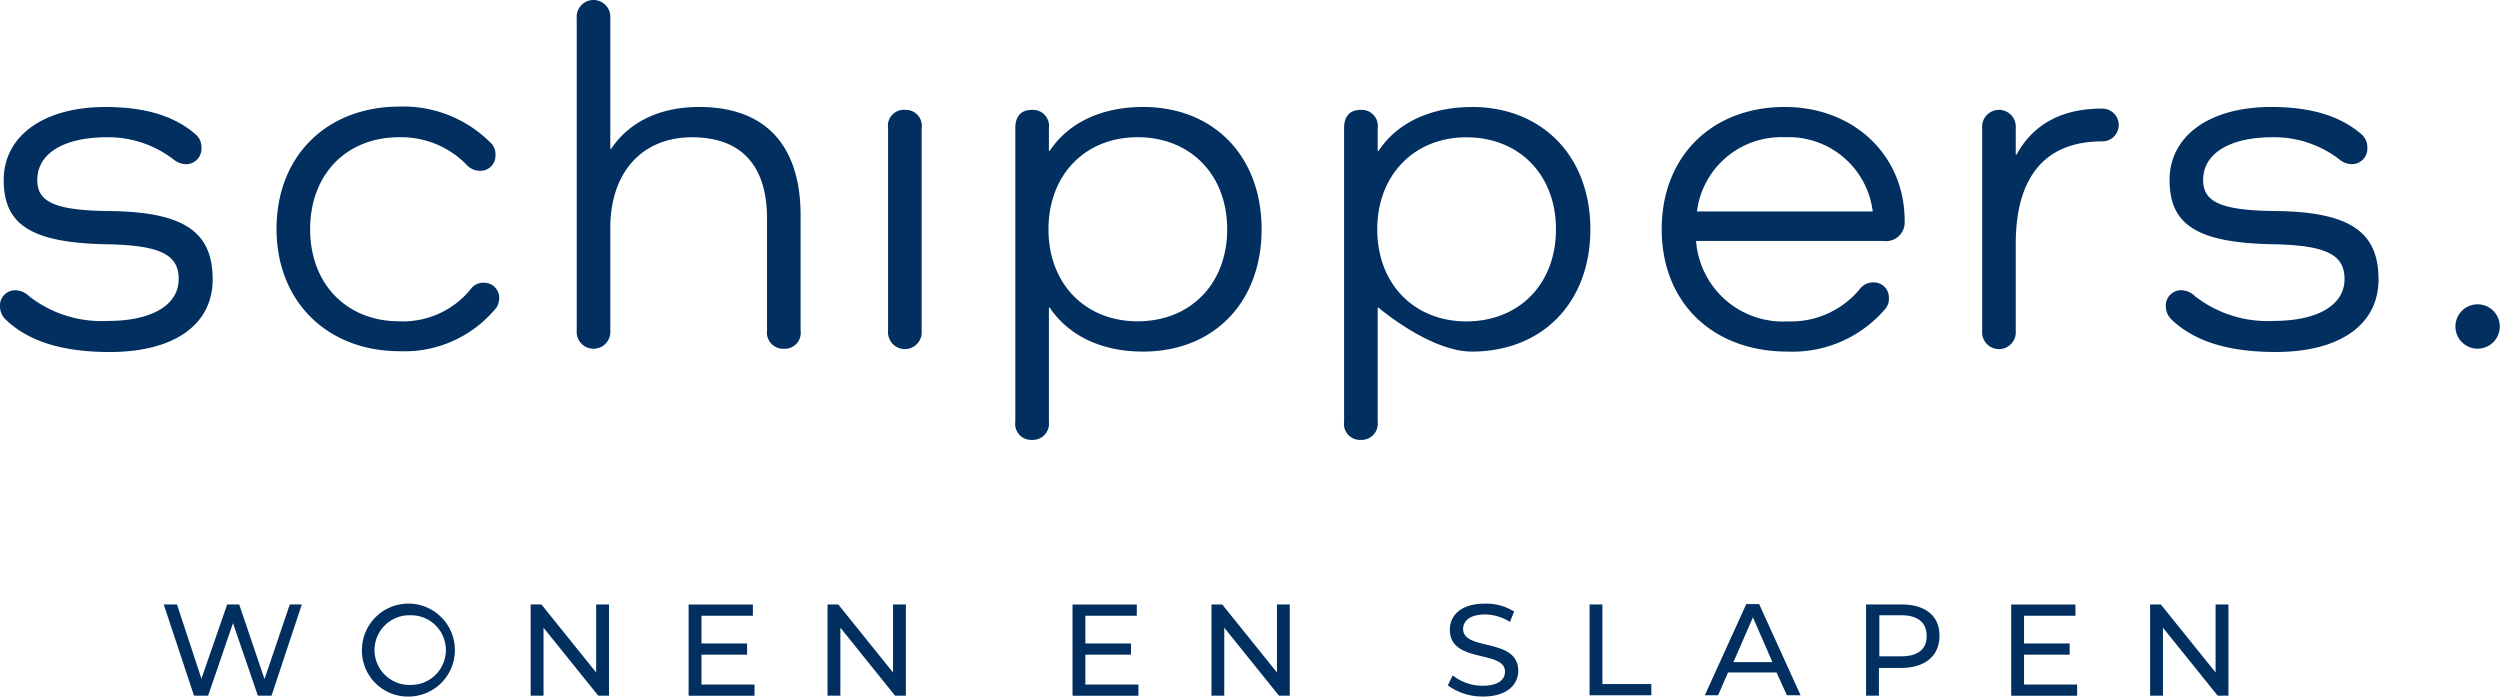
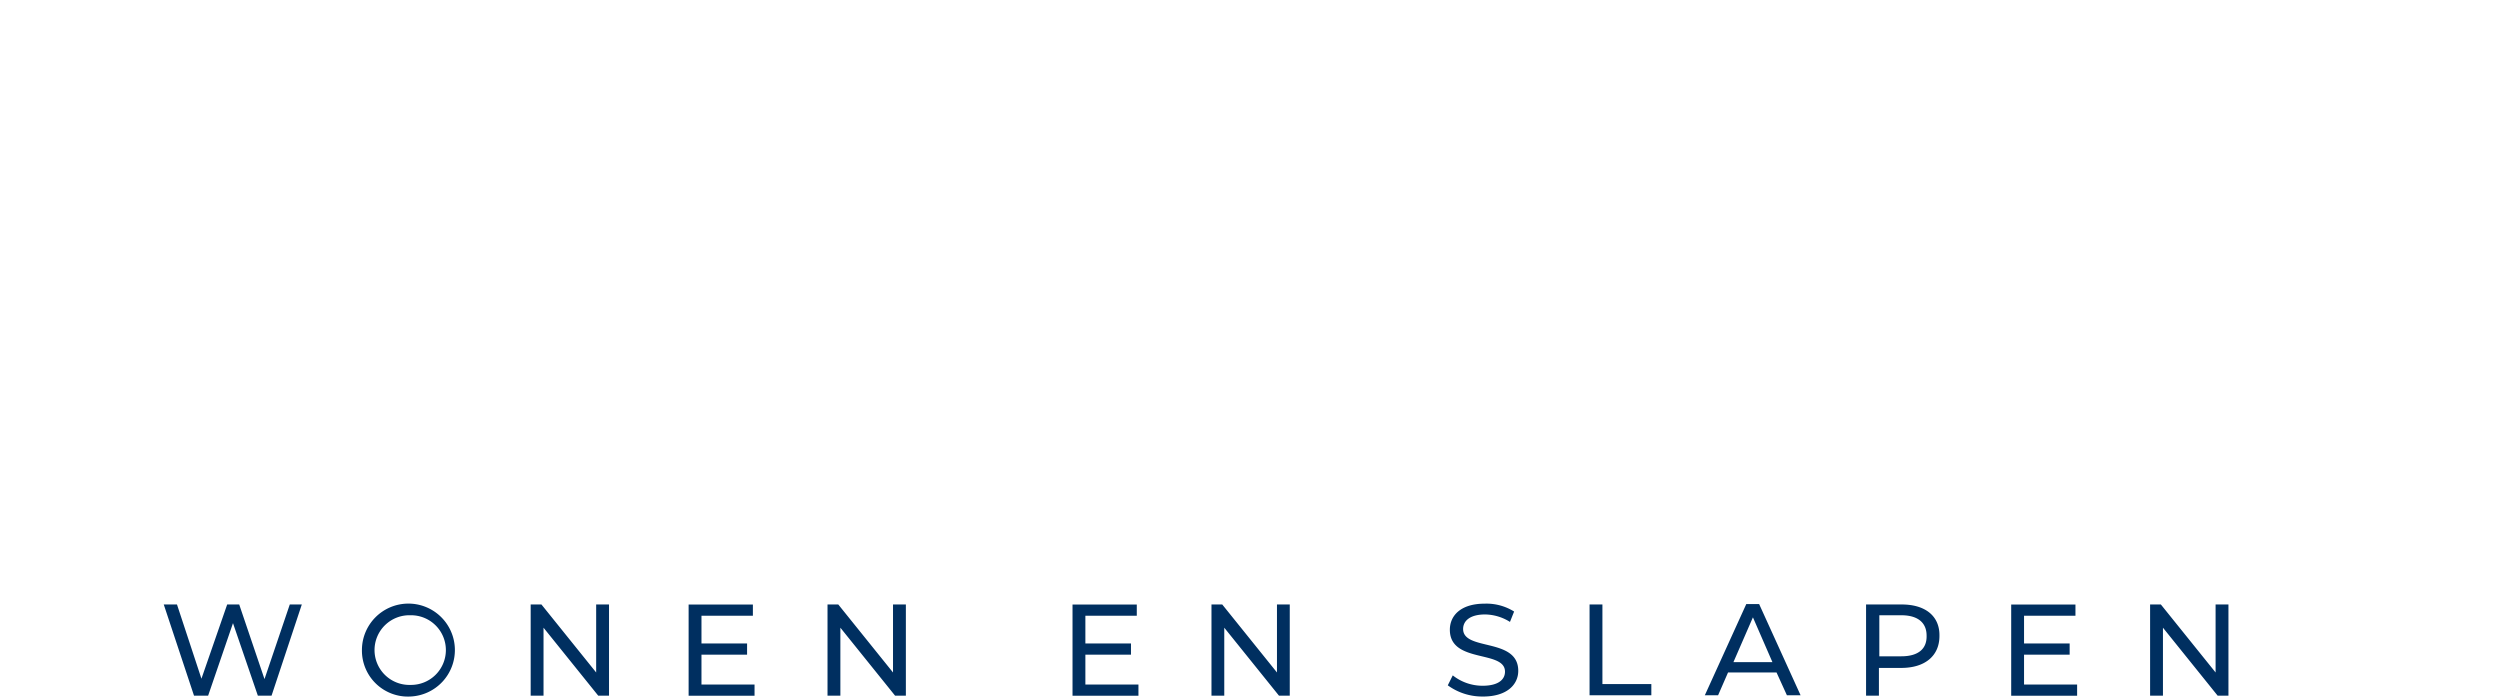
<svg xmlns="http://www.w3.org/2000/svg" width="232.2" height="64.693" viewBox="0 0 232.2 64.693">
  <g id="Schippers_logo_dblauw" transform="translate(-119.5 -213.6)">
    <path id="Path_1" data-name="Path 1" d="M349.574,359.277v6.315l-5.083-6.315h-1v8.472h1.194v-6.315l5.083,6.315h1v-8.472Zm-17.791,7.393v-2.734h4.236V362.9h-4.236v-2.58h4.775v-1.04H330.59v8.472h6.123v-1.04h-4.929Zm-11.4-2.58h-2.041v-3.812h2.041c1.54,0,2.349.693,2.349,1.887.039,1.232-.77,1.925-2.349,1.925m.039-4.813h-3.312v8.472h1.194v-2.58h2.079c2.195,0,3.543-1.117,3.543-2.965.038-1.848-1.309-2.927-3.5-2.927m-15.634,5.353,1.81-4.159,1.81,4.159Zm4.967,3.081h1.271l-3.851-8.472h-1.194l-3.851,8.472h1.232l.924-2.118h4.505Zm-18.368,0h5.776v-1.04h-4.544v-7.393h-1.194v8.433Zm-9.858.116c2.233,0,3.273-1.117,3.273-2.387,0-3.119-5.121-1.81-5.121-3.889,0-.732.616-1.348,2.041-1.348a4.458,4.458,0,0,1,2.31.693l.385-.963a4.837,4.837,0,0,0-2.734-.732c-2.233,0-3.235,1.117-3.235,2.426,0,3.158,5.122,1.848,5.122,3.889,0,.732-.616,1.309-2.079,1.309a4.451,4.451,0,0,1-2.773-.963l-.462.924a5.431,5.431,0,0,0,3.273,1.04m-19.138-8.549v6.315l-5.083-6.315h-1v8.472H257.5v-6.315l5.083,6.315h1v-8.472ZM244.6,366.67v-2.734h4.236V362.9H244.6v-2.58h4.775v-1.04h-5.969v8.472h6.123v-1.04H244.6Zm-17.867-7.393v6.315l-5.083-6.315h-1v8.472h1.194v-6.315l5.083,6.315h1v-8.472Zm-17.79,7.393v-2.734h4.236V362.9h-4.236v-2.58h4.775v-1.04h-5.969v8.472h6.123v-1.04h-4.929Zm-9.781-7.393v6.315l-5.083-6.315h-1v8.472h1.194v-6.315l5.083,6.315h1v-8.472Zm-17.251,7.47a3.236,3.236,0,1,1,0-6.469,3.235,3.235,0,1,1,0,6.469m0,1.078a4.317,4.317,0,1,0-4.505-4.313,4.272,4.272,0,0,0,4.505,4.313m-11.206-8.549-2.349,6.931-2.349-6.931h-1.117L162.5,366.17l-2.272-6.893H159l2.811,8.472h1.309l2.31-6.739,2.31,6.739h1.271l2.811-8.472Z" transform="translate(-24.29 -89.533)" fill="#002f60" />
-     <path id="Path_2" data-name="Path 2" d="M349.621,245.985a2.06,2.06,0,1,0,0-4.12,2.06,2.06,0,0,0,0,4.12m-25.492-15.673c0-2.464,2.465-3.966,6.469-3.966a9.952,9.952,0,0,1,6.161,2.041,1.836,1.836,0,0,0,1.194.462,1.44,1.44,0,0,0,1.425-1.5,1.571,1.571,0,0,0-.539-1.271c-2-1.733-4.736-2.542-8.395-2.542-5.738,0-9.434,2.7-9.434,6.777s2.426,5.815,9.434,5.969c5.2.077,6.816,1,6.816,3.235,0,2.426-2.5,3.889-6.585,3.889a10.969,10.969,0,0,1-7.278-2.272,1.887,1.887,0,0,0-1.309-.578,1.417,1.417,0,0,0-1.425,1.5,1.7,1.7,0,0,0,.462,1.155c2.118,2.079,5.314,3.081,9.742,3.081,5.969,0,9.55-2.541,9.55-6.739,0-4.351-2.541-6.315-9.781-6.354-4.967-.077-6.508-.886-6.508-2.888m-9.434-6.623c-3.735,0-6.392,1.5-7.894,4.274h-.077V225.5a1.565,1.565,0,1,0-3.119,0v18.83a1.565,1.565,0,1,0,3.119,0v-8.087c0-6.354,2.85-9.511,8.01-9.511a1.522,1.522,0,1,0-.039-3.042m-29.42,2.657a7.861,7.861,0,0,1,8.164,6.893H277.111a7.888,7.888,0,0,1,8.164-6.893m11.129,7.74c0-6.046-4.7-10.551-11.129-10.551-6.777,0-11.437,4.582-11.437,11.36s4.7,11.36,11.706,11.36a11.318,11.318,0,0,0,9.088-4,1.444,1.444,0,0,0,.308-.963,1.4,1.4,0,0,0-1.463-1.463,1.548,1.548,0,0,0-1.271.655,8.277,8.277,0,0,1-6.662,2.965,8.077,8.077,0,0,1-8.51-7.47H294.4a1.741,1.741,0,0,0,2-1.887m-40.7,9.357c-4.852,0-8.279-3.466-8.279-8.549,0-5.044,3.427-8.549,8.279-8.549,4.89,0,8.318,3.466,8.318,8.549s-3.427,8.549-8.318,8.549m.5-19.908c-3.889,0-6.97,1.5-8.664,4.082h-.077V225.5a1.492,1.492,0,0,0-1.579-1.694c-1,0-1.54.578-1.54,1.694v27.263a1.483,1.483,0,0,0,1.54,1.694,1.51,1.51,0,0,0,1.579-1.694v-10.59h.077s4.775,4.082,8.664,4.082c6.546,0,11.013-4.544,11.013-11.36s-4.505-11.36-11.013-11.36m-31.037,19.908c-4.852,0-8.279-3.466-8.279-8.549,0-5.044,3.389-8.549,8.279-8.549s8.318,3.466,8.318,8.549-3.427,8.549-8.318,8.549m.5-19.908c-3.889,0-6.97,1.5-8.664,4.082h-.077V225.5a1.492,1.492,0,0,0-1.579-1.694c-1,0-1.54.578-1.54,1.694v27.263a1.483,1.483,0,0,0,1.54,1.694,1.51,1.51,0,0,0,1.579-1.694v-10.59H217c1.733,2.58,4.775,4.082,8.664,4.082,6.546,0,11.013-4.544,11.013-11.36s-4.467-11.36-11.013-11.36m-22.1.27a1.476,1.476,0,0,0-1.579,1.694v18.83a1.565,1.565,0,1,0,3.119,0V225.5a1.483,1.483,0,0,0-1.54-1.694m-19.138-.27c-3.735,0-6.546,1.463-8.164,3.889h-.077v-12.13a1.565,1.565,0,1,0-3.119,0v29a1.565,1.565,0,1,0,3.119,0v-9.511c0-5.2,2.965-8.433,7.586-8.433,4.544,0,6.97,2.58,6.97,7.547v10.4a1.51,1.51,0,0,0,1.579,1.694,1.483,1.483,0,0,0,1.54-1.694V233.624c0-6.546-3.273-10.089-9.434-10.089m-18.561,17.79a1.4,1.4,0,0,0-1.463-1.463,1.412,1.412,0,0,0-1.078.462,8.1,8.1,0,0,1-6.739,3.119c-4.89,0-8.279-3.466-8.279-8.549s3.35-8.549,8.279-8.549a8.491,8.491,0,0,1,6.238,2.542,1.7,1.7,0,0,0,1.232.578,1.4,1.4,0,0,0,1.463-1.5,1.448,1.448,0,0,0-.347-1,11.434,11.434,0,0,0-8.549-3.466c-6.777,0-11.437,4.582-11.437,11.36,0,6.739,4.7,11.36,11.437,11.36a10.985,10.985,0,0,0,9.011-4.082,1.805,1.805,0,0,0,.231-.809m-42.9-11.013c0-2.464,2.464-3.966,6.469-3.966a9.952,9.952,0,0,1,6.161,2.041,1.836,1.836,0,0,0,1.194.462,1.44,1.44,0,0,0,1.425-1.5,1.571,1.571,0,0,0-.539-1.271c-2-1.733-4.736-2.542-8.395-2.542-5.738,0-9.434,2.7-9.434,6.777s2.426,5.815,9.434,5.969c5.2.077,6.816,1,6.816,3.235,0,2.426-2.5,3.889-6.585,3.889a10.969,10.969,0,0,1-7.278-2.272,1.887,1.887,0,0,0-1.309-.578,1.417,1.417,0,0,0-1.425,1.5,1.7,1.7,0,0,0,.462,1.155c2.118,2.079,5.314,3.081,9.742,3.081,5.969,0,9.55-2.541,9.55-6.739,0-4.351-2.542-6.315-9.781-6.354-4.967-.077-6.508-.886-6.508-2.888" transform="translate(0)" fill="#002f60" />
  </g>
</svg>